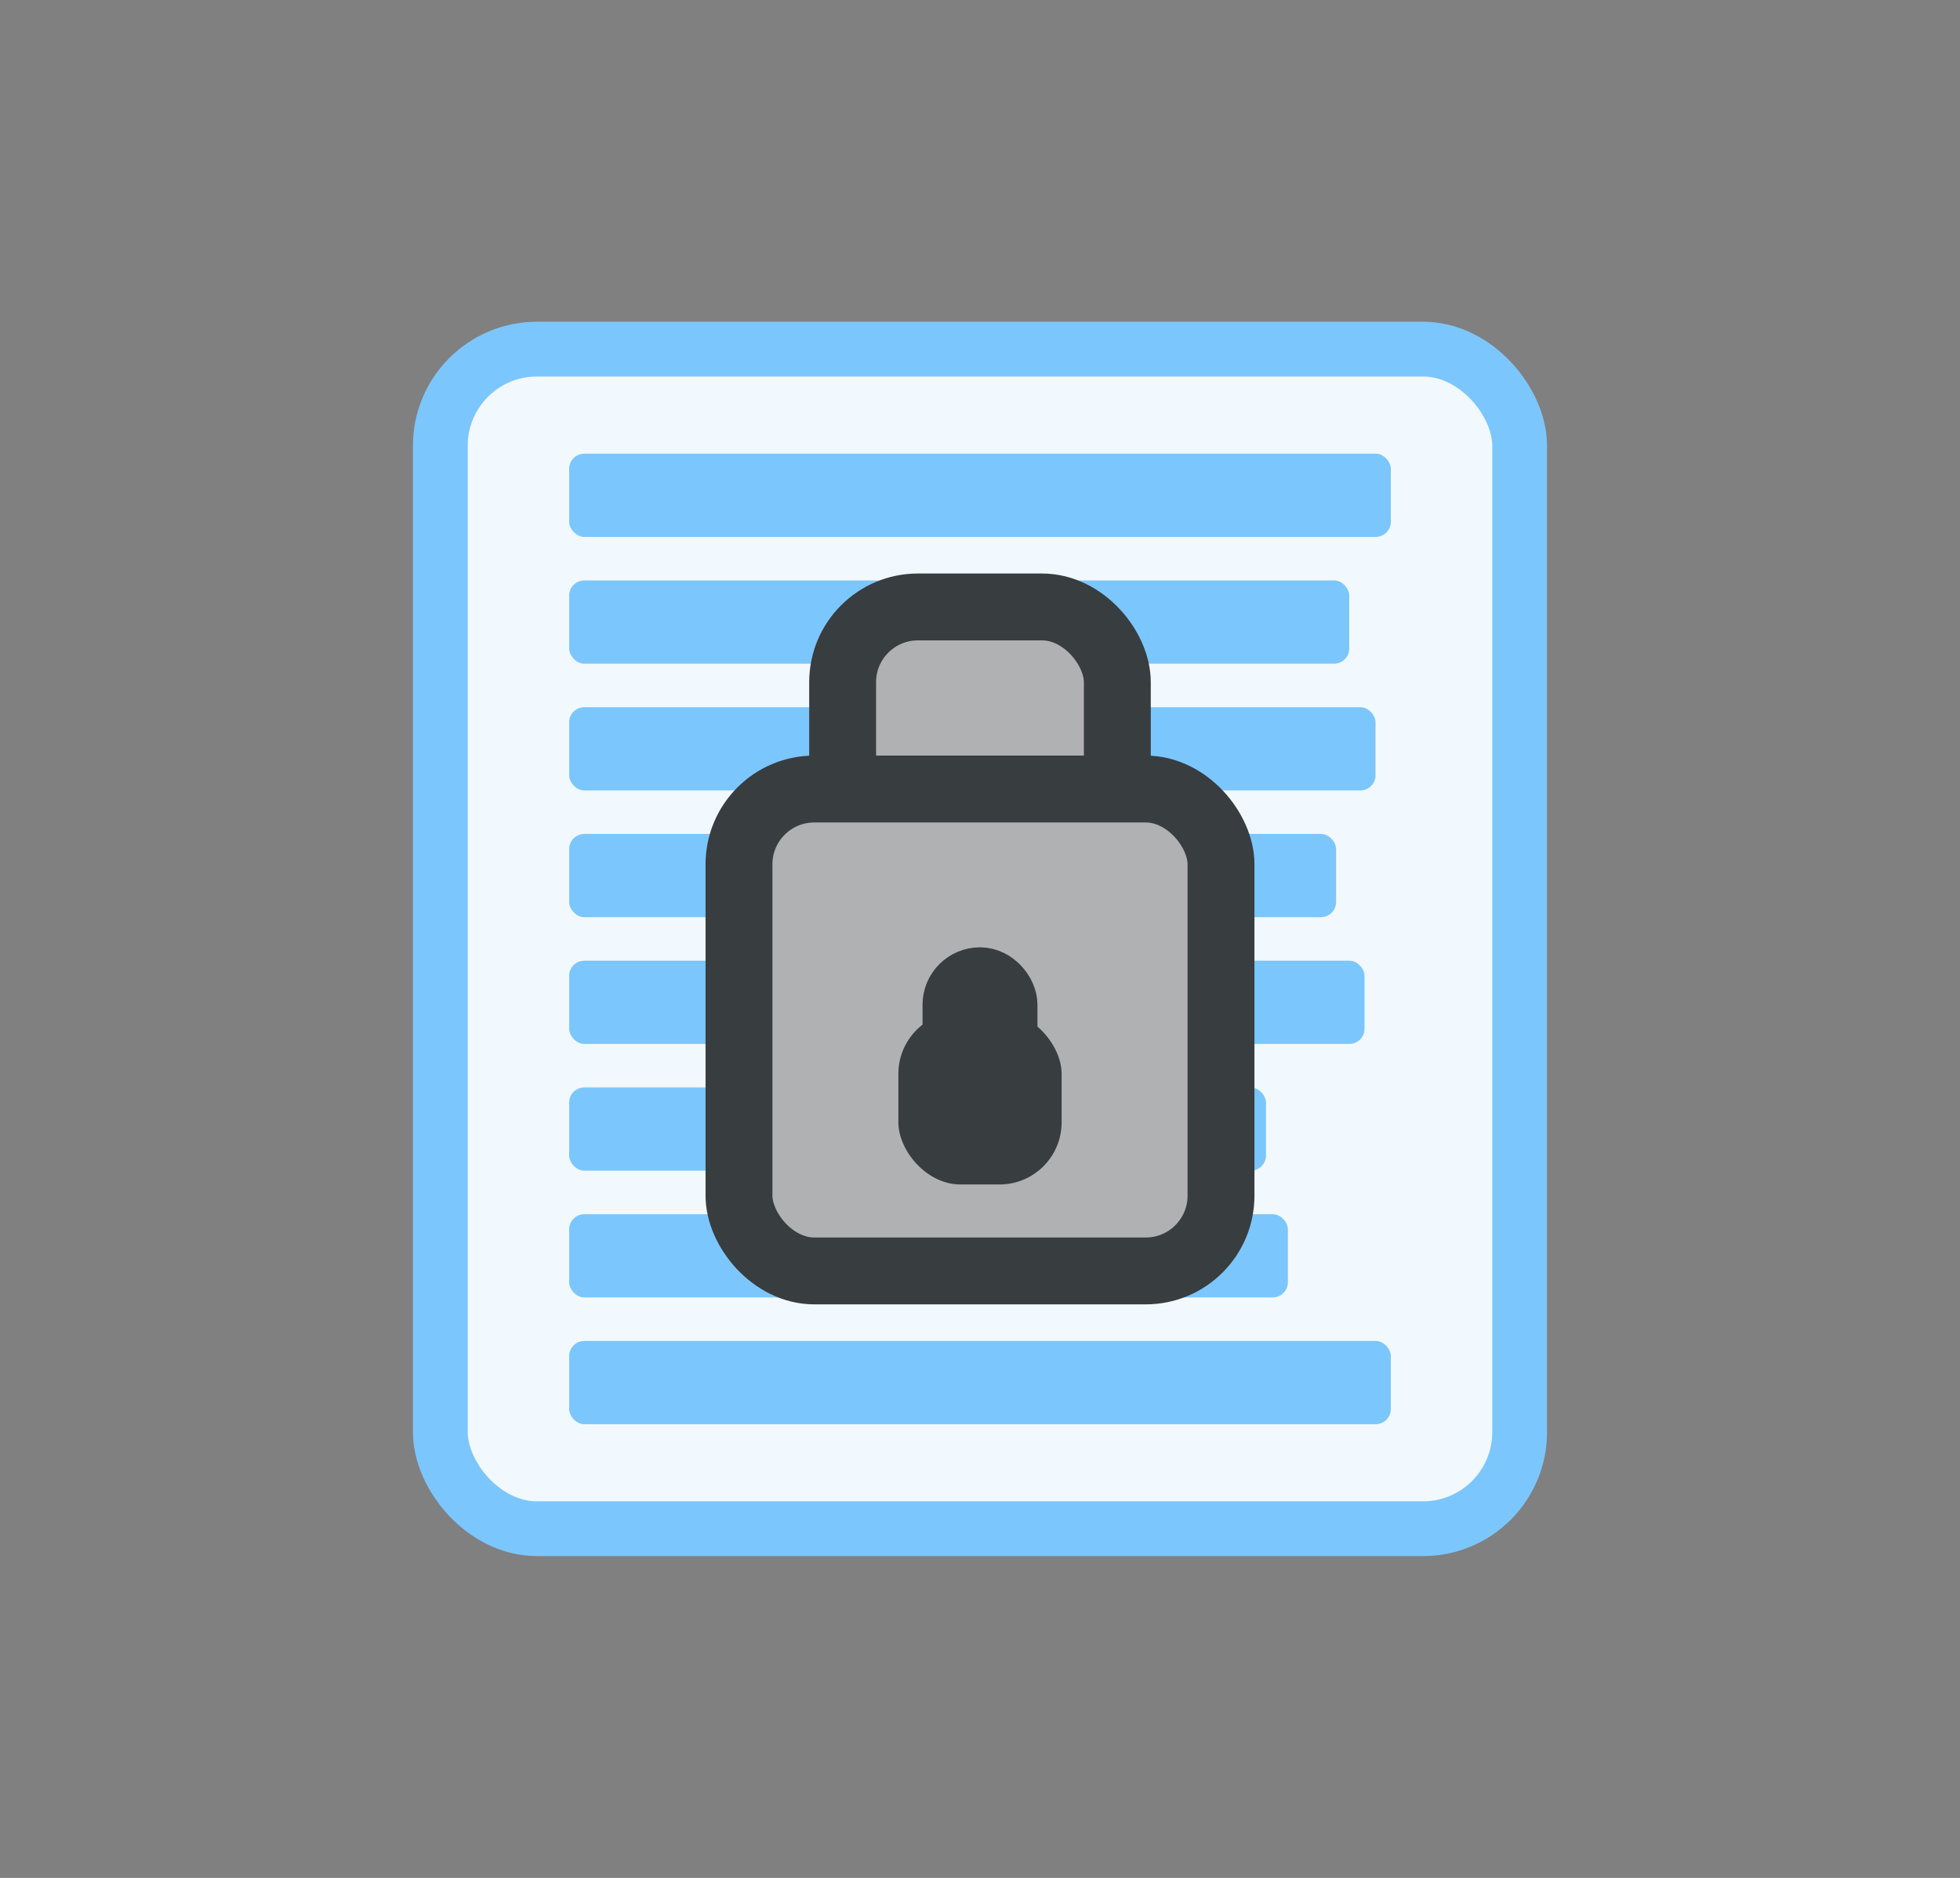
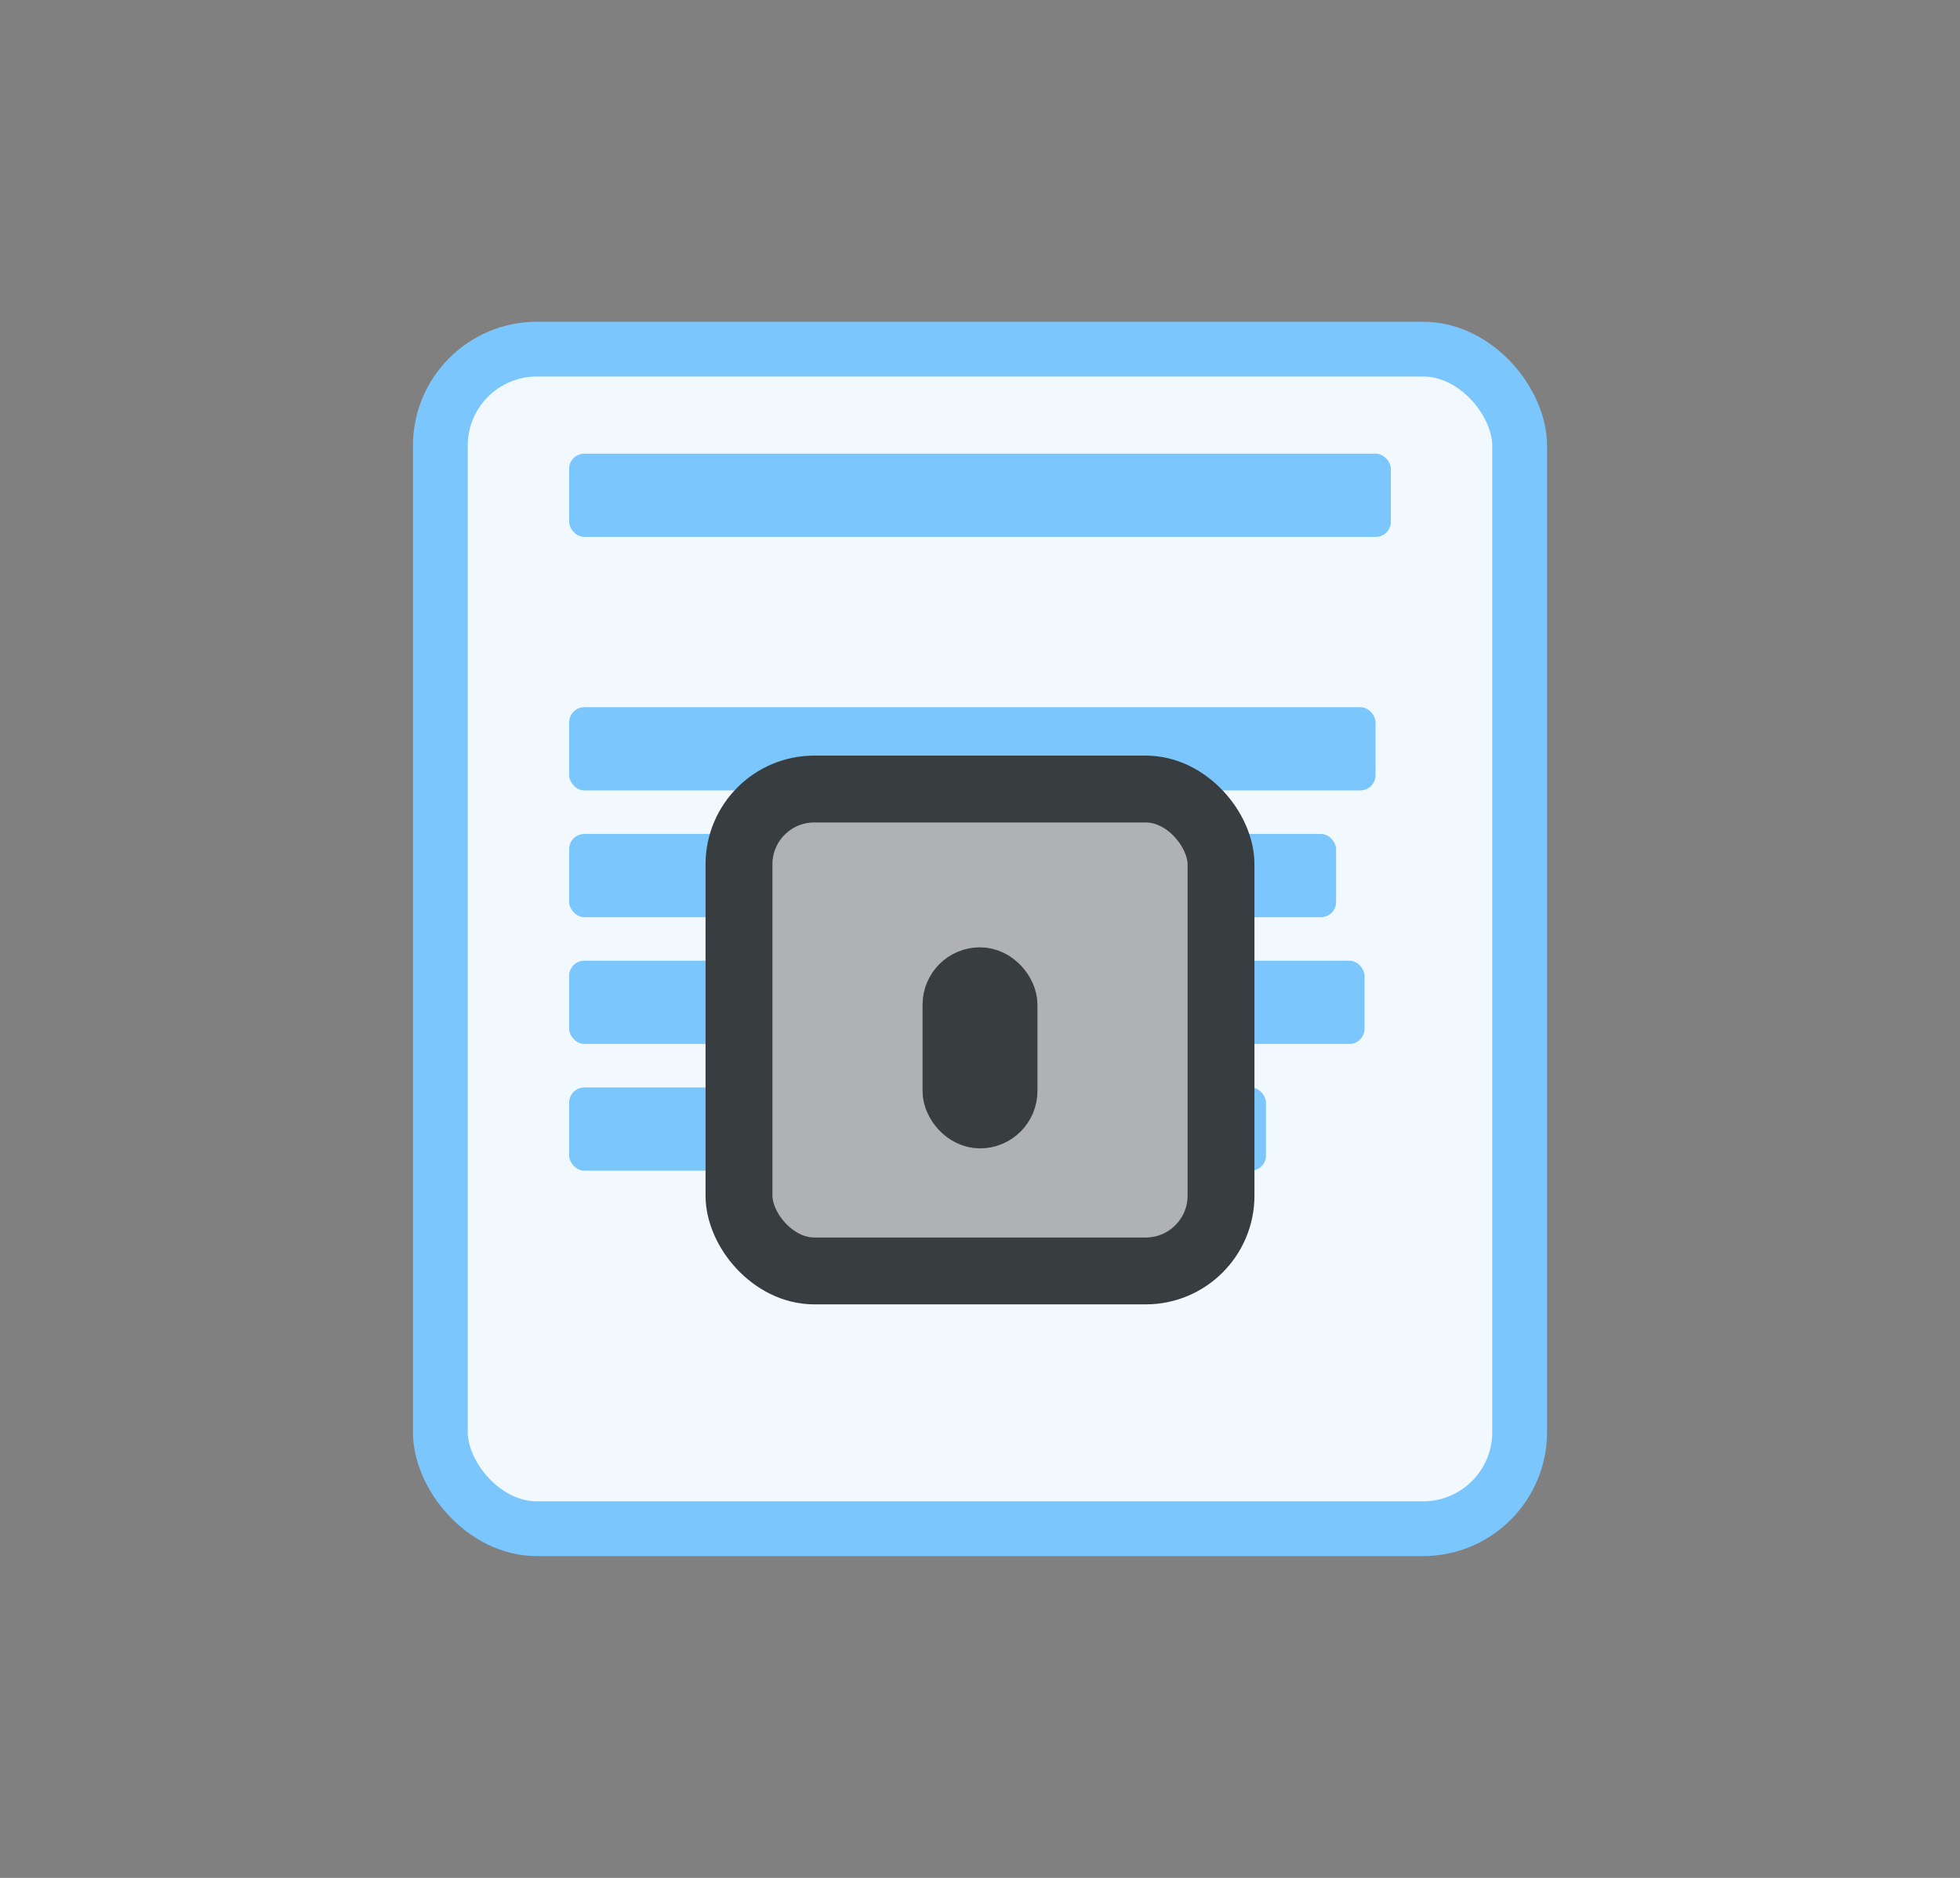
<svg xmlns="http://www.w3.org/2000/svg" id="Layer_1" data-name="Layer 1" viewBox="0 0 667.95 640.12">
  <rect x="0" y="0" width="667.95" height="640.12" fill="#808080" stroke="none" />
  <defs>
    <style>.cls-1{fill:#f1f9ff;stroke:#7cc6fe;stroke-width:18.67px;}.cls-1,.cls-3,.cls-4{stroke-miterlimit:10;}.cls-2{fill:#7cc6fe;}.cls-3,.cls-4{fill:#afb1b3;stroke:#383d40;}.cls-3{stroke-width:22.79px;}.cls-4{stroke-width:20.21px;}.cls-5{fill:#383d40;}</style>
  </defs>
  <title>Artboard 2 copy 6</title>
  <rect class="cls-1" x="150.06" y="119.01" width="367.82" height="402.09" rx="32.92" ry="32.92" />
  <rect class="cls-2" x="193.96" y="154.64" width="280.03" height="28.38" rx="5.17" ry="5.17" />
-   <rect class="cls-2" x="193.96" y="197.85" width="265.85" height="28.38" rx="5.17" ry="5.17" />
  <rect class="cls-2" x="193.96" y="241.06" width="274.81" height="28.38" rx="5.17" ry="5.17" />
  <rect class="cls-2" x="193.96" y="284.27" width="261.37" height="28.38" rx="5.17" ry="5.17" />
  <rect class="cls-2" x="193.96" y="327.47" width="271.07" height="28.38" rx="5.17" ry="5.17" />
  <rect class="cls-2" x="193.96" y="370.68" width="237.47" height="28.38" rx="5.17" ry="5.17" />
-   <rect class="cls-2" x="193.96" y="413.89" width="244.94" height="28.38" rx="5.17" ry="5.17" />
-   <rect class="cls-2" x="193.96" y="457.1" width="280.03" height="28.38" rx="5.17" ry="5.17" />
-   <rect class="cls-3" x="287.16" y="206.89" width="93.62" height="90.17" rx="25.66" ry="25.66" />
  <rect class="cls-3" x="251.84" y="268.96" width="164.27" height="164.27" rx="25.66" ry="25.66" />
  <rect class="cls-4" x="324.5" y="333.02" width="18.95" height="48.33" rx="9.48" ry="9.48" />
-   <rect class="cls-5" x="306.16" y="344.88" width="55.63" height="58.87" rx="21.16" ry="21.16" />
</svg>